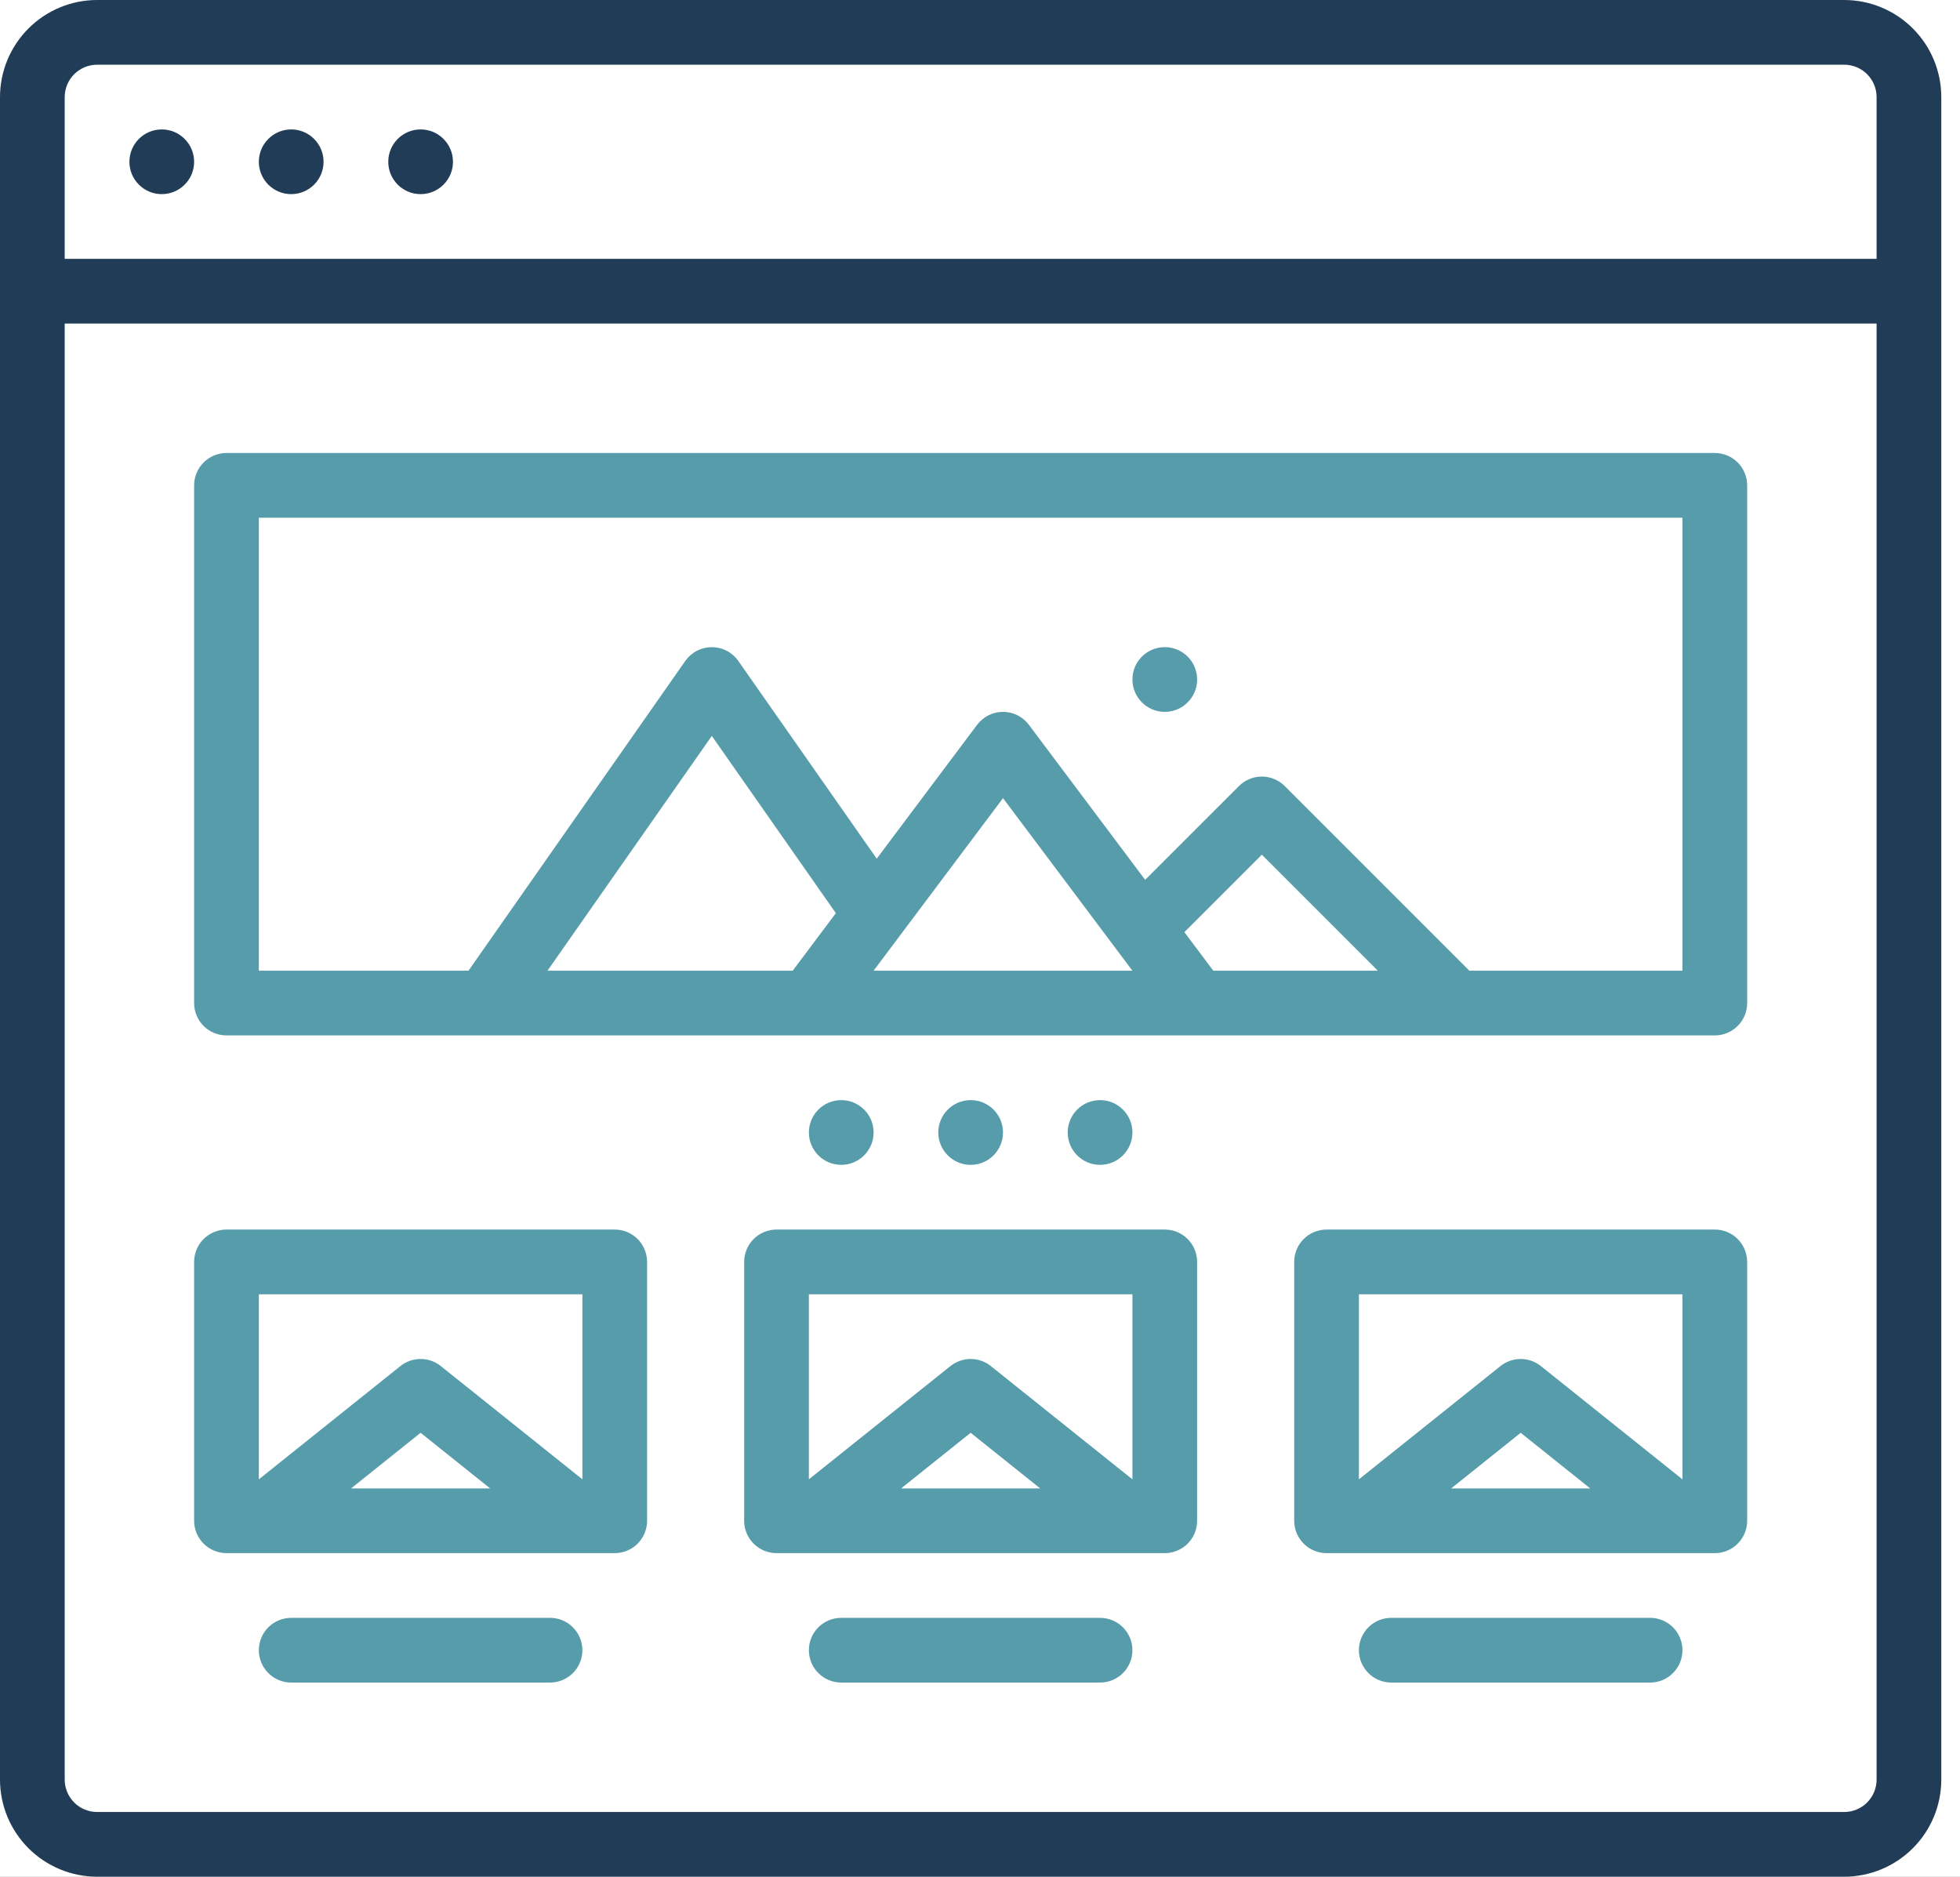
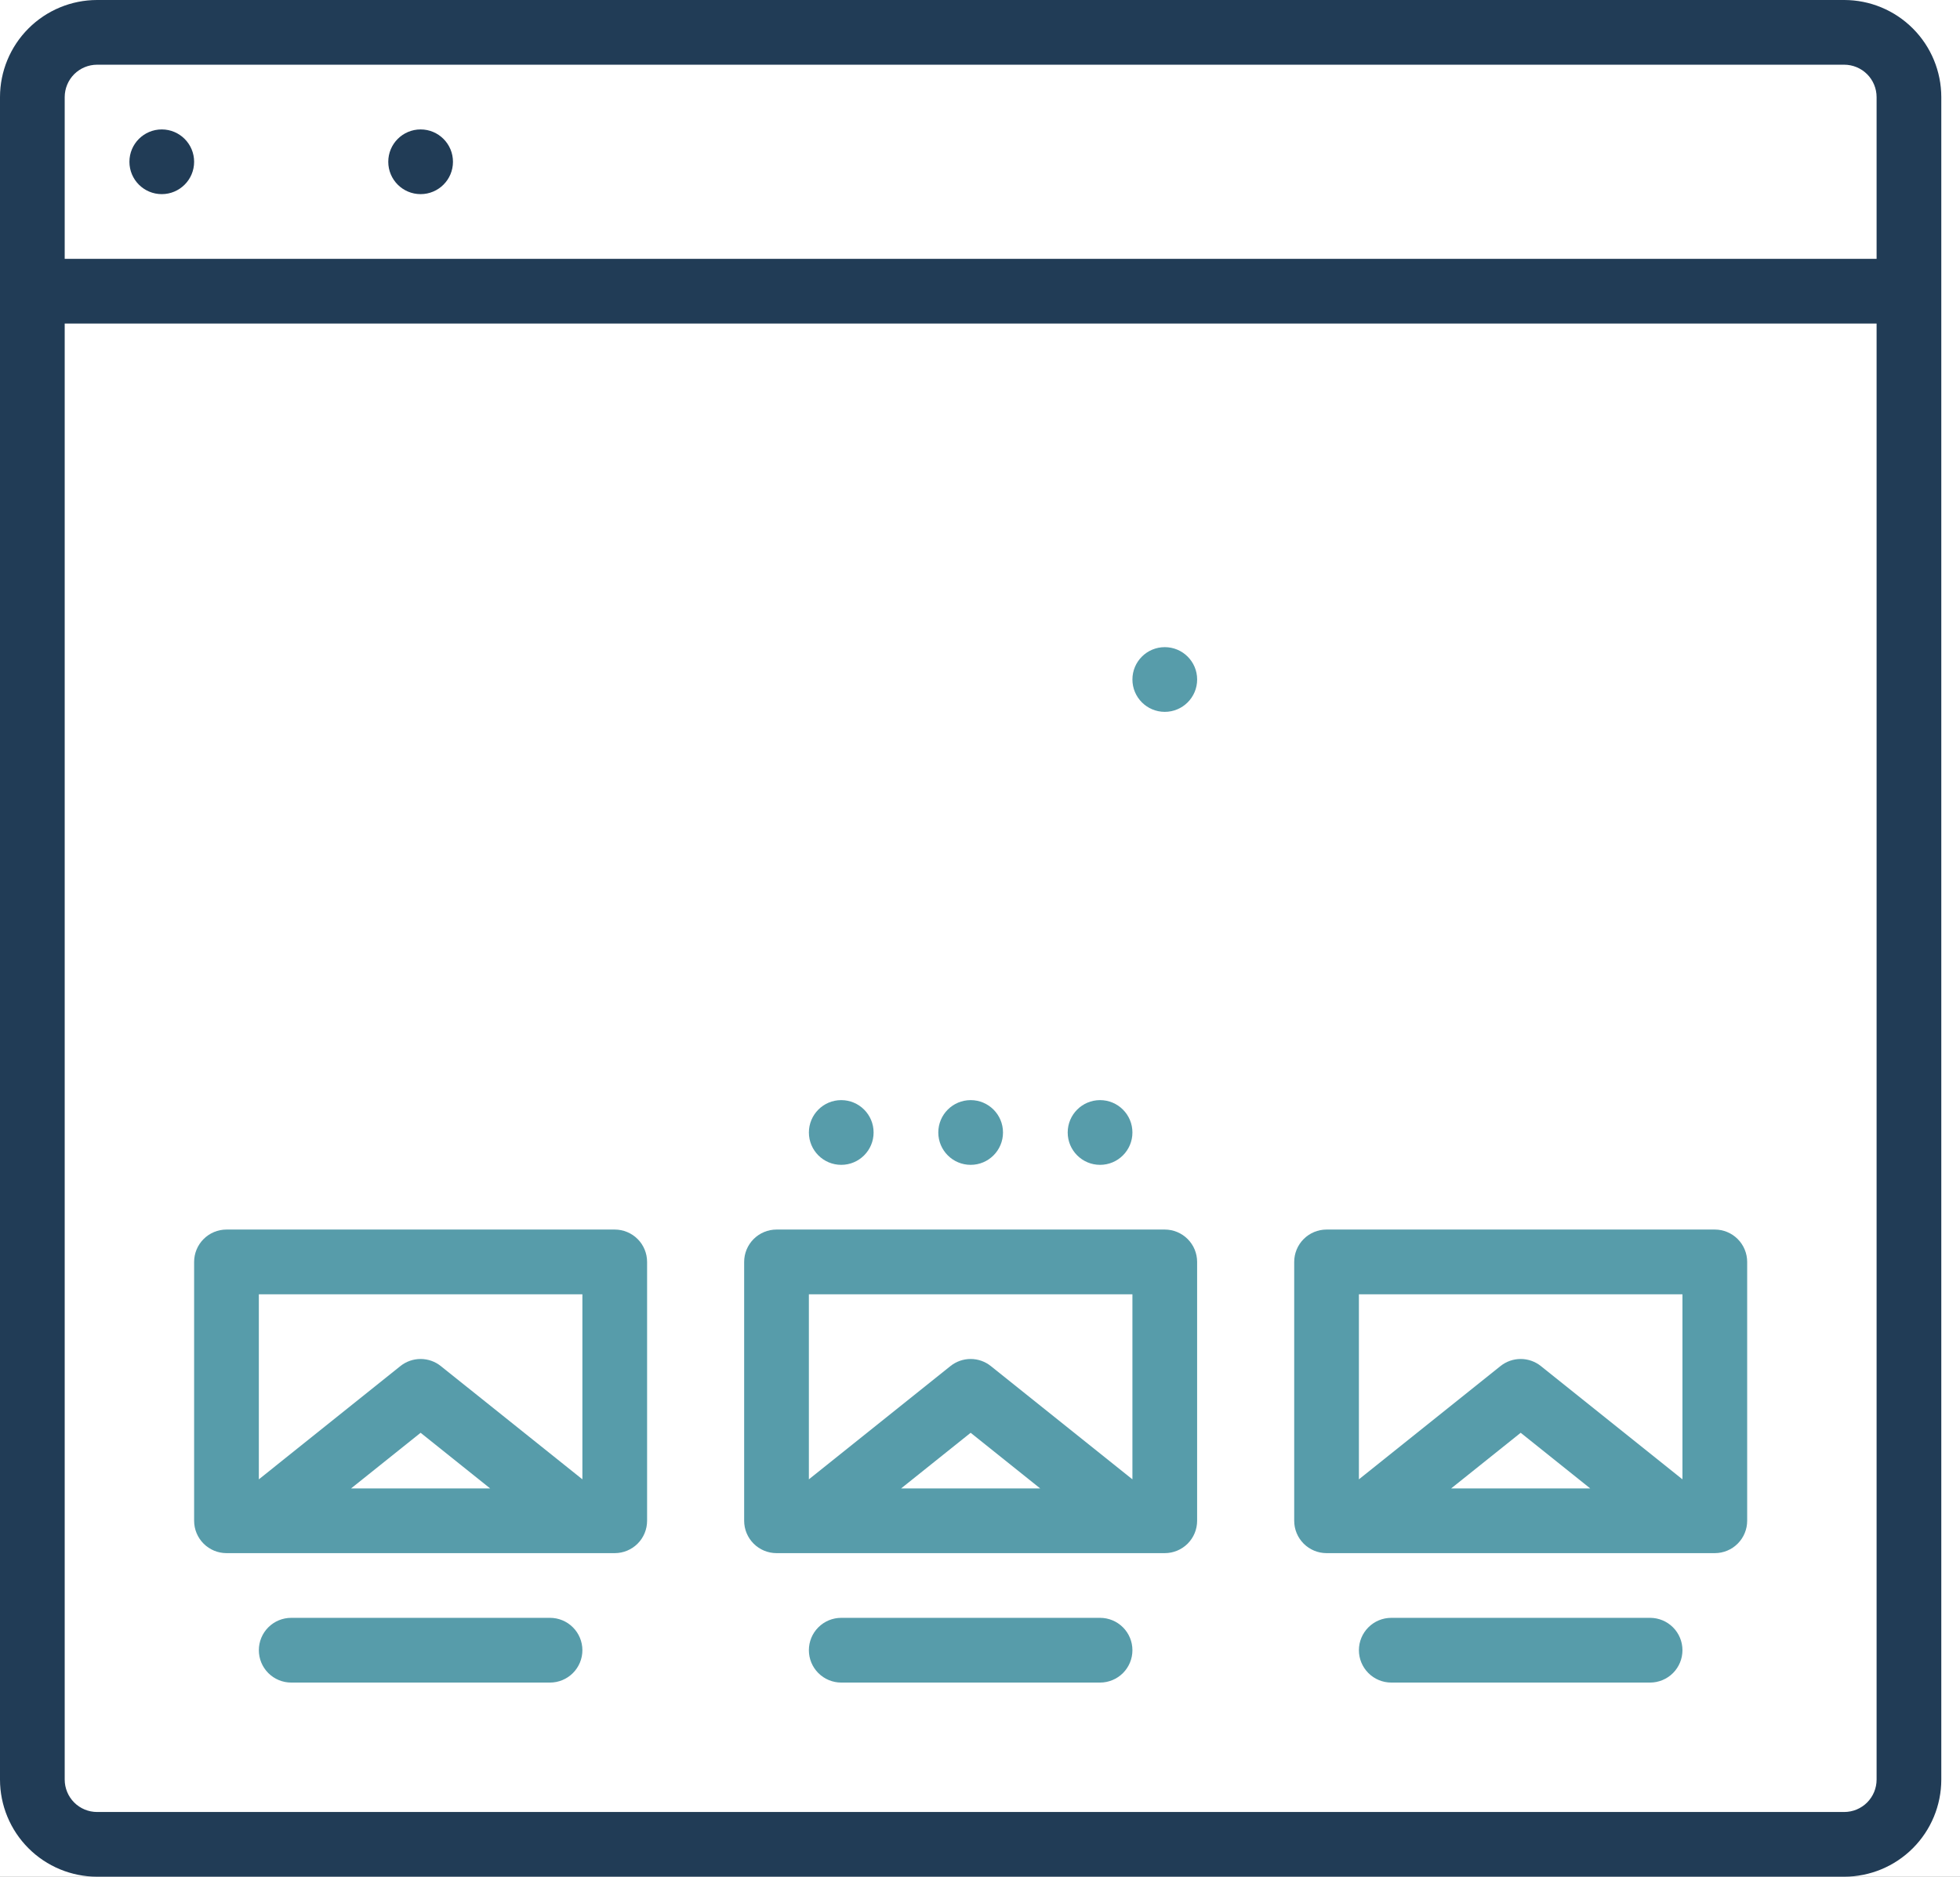
<svg xmlns="http://www.w3.org/2000/svg" width="94" height="90" viewBox="0 0 94 90" fill="none">
  <rect x="0" y="0" width="94" height="90" fill="#808080" stroke="none" />
  <g clip-path="url(#clip0_1203_143)">
    <rect width="94" height="90" fill="white" />
    <path d="M88.448 0H4.655C3.421 0.001 2.238 0.492 1.365 1.365C0.492 2.238 0.001 3.421 0 4.655V85.345C0.001 86.579 0.492 87.762 1.365 88.635C2.238 89.508 3.421 89.999 4.655 90H88.448C89.683 89.999 90.866 89.508 91.738 88.635C92.611 87.762 93.102 86.579 93.103 85.345V4.655C93.102 3.421 92.611 2.238 91.738 1.365C90.866 0.492 89.683 0.001 88.448 0ZM4.655 3.103H88.448C88.86 3.104 89.254 3.268 89.545 3.558C89.836 3.849 89.999 4.244 90 4.655V12.414H3.103V4.655C3.104 4.244 3.268 3.849 3.558 3.558C3.849 3.268 4.244 3.104 4.655 3.103ZM88.448 86.897H4.655C4.244 86.896 3.849 86.733 3.558 86.442C3.268 86.151 3.104 85.756 3.103 85.345V15.517H90V85.345C89.999 85.756 89.836 86.151 89.545 86.442C89.254 86.733 88.86 86.896 88.448 86.897Z" fill="#213C56" />
    <path d="M20.172 9.31C21.029 9.31 21.724 8.616 21.724 7.759C21.724 6.902 21.029 6.207 20.172 6.207C19.315 6.207 18.621 6.902 18.621 7.759C18.621 8.616 19.315 9.31 20.172 9.31Z" fill="#213C56" />
-     <path d="M13.966 9.31C14.823 9.31 15.518 8.616 15.518 7.759C15.518 6.902 14.823 6.207 13.966 6.207C13.109 6.207 12.414 6.902 12.414 7.759C12.414 8.616 13.109 9.31 13.966 9.31Z" fill="#213C56" />
    <path d="M7.758 9.31C8.615 9.31 9.31 8.616 9.31 7.759C9.31 6.902 8.615 6.207 7.758 6.207C6.901 6.207 6.207 6.902 6.207 7.759C6.207 8.616 6.901 9.31 7.758 9.31Z" fill="#213C56" />
-     <path d="M82.241 21.724H10.862C10.45 21.724 10.056 21.888 9.765 22.179C9.474 22.47 9.31 22.864 9.31 23.276V48.104C9.31 48.515 9.474 48.91 9.765 49.201C10.056 49.492 10.45 49.655 10.862 49.655H82.241C82.653 49.655 83.047 49.492 83.338 49.201C83.629 48.91 83.793 48.515 83.793 48.104V23.276C83.793 22.864 83.629 22.47 83.338 22.179C83.047 21.888 82.653 21.724 82.241 21.724ZM56.802 44.703L60.517 40.988L66.081 46.552H58.189L56.802 44.703ZM54.31 46.552H41.896L48.103 38.276L54.31 46.552ZM38.017 46.552H26.256L34.138 35.292L40.087 43.792L38.017 46.552ZM80.689 46.552H70.47L61.614 37.696C61.47 37.552 61.299 37.438 61.111 37.36C60.922 37.282 60.721 37.242 60.517 37.242C60.313 37.242 60.111 37.282 59.923 37.36C59.735 37.438 59.564 37.552 59.42 37.696L54.921 42.194L49.344 34.759C49.2 34.566 49.013 34.41 48.797 34.302C48.582 34.194 48.344 34.138 48.103 34.138C47.862 34.138 47.625 34.194 47.409 34.302C47.194 34.41 47.006 34.566 46.862 34.759L42.047 41.179L35.409 31.697C35.266 31.492 35.076 31.325 34.854 31.21C34.633 31.095 34.387 31.035 34.138 31.035C33.888 31.035 33.642 31.095 33.421 31.21C33.2 31.325 33.01 31.492 32.866 31.697L22.468 46.552H12.414V24.828H80.689V46.552Z" fill="#579CAA" />
    <path d="M55.862 34.138C56.719 34.138 57.414 33.443 57.414 32.586C57.414 31.729 56.719 31.035 55.862 31.035C55.005 31.035 54.31 31.729 54.31 32.586C54.31 33.443 55.005 34.138 55.862 34.138Z" fill="#579CAA" />
    <path d="M52.758 55.862C53.615 55.862 54.31 55.167 54.31 54.31C54.31 53.453 53.615 52.758 52.758 52.758C51.901 52.758 51.206 53.453 51.206 54.31C51.206 55.167 51.901 55.862 52.758 55.862Z" fill="#579CAA" />
    <path d="M46.552 55.862C47.409 55.862 48.103 55.167 48.103 54.31C48.103 53.453 47.409 52.758 46.552 52.758C45.695 52.758 45 53.453 45 54.31C45 55.167 45.695 55.862 46.552 55.862Z" fill="#579CAA" />
    <path d="M40.345 55.862C41.202 55.862 41.897 55.167 41.897 54.31C41.897 53.453 41.202 52.758 40.345 52.758C39.488 52.758 38.794 53.453 38.794 54.31C38.794 55.167 39.488 55.862 40.345 55.862Z" fill="#579CAA" />
    <path d="M29.483 58.965H10.862C10.45 58.965 10.056 59.129 9.765 59.42C9.474 59.711 9.31 60.106 9.31 60.517V72.931C9.31 73.343 9.474 73.737 9.765 74.028C10.056 74.319 10.45 74.483 10.862 74.483H29.483C29.894 74.483 30.289 74.319 30.58 74.028C30.871 73.737 31.034 73.343 31.034 72.931V60.517C31.034 60.106 30.871 59.711 30.58 59.42C30.289 59.129 29.894 58.965 29.483 58.965ZM27.931 62.069V70.944L21.142 65.513C20.867 65.292 20.525 65.172 20.172 65.172C19.82 65.172 19.477 65.292 19.202 65.513L12.414 70.944V62.069H27.931ZM23.507 71.379H16.837L20.172 68.711L23.507 71.379ZM55.862 58.965H37.241C36.83 58.965 36.435 59.129 36.144 59.42C35.853 59.711 35.689 60.106 35.689 60.517V72.931C35.689 73.343 35.853 73.737 36.144 74.028C36.435 74.319 36.83 74.483 37.241 74.483H55.862C56.273 74.483 56.668 74.319 56.959 74.028C57.25 73.737 57.413 73.343 57.413 72.931V60.517C57.413 60.106 57.25 59.711 56.959 59.42C56.668 59.129 56.273 58.965 55.862 58.965ZM54.31 62.069V70.944L47.521 65.513C47.246 65.292 46.904 65.172 46.551 65.172C46.199 65.172 45.857 65.292 45.582 65.513L38.793 70.944V62.069H54.31ZM49.886 71.379H43.216L46.551 68.711L49.886 71.379ZM82.241 58.965H63.62C63.209 58.965 62.814 59.129 62.523 59.42C62.232 59.711 62.069 60.106 62.069 60.517V72.931C62.069 73.343 62.232 73.737 62.523 74.028C62.814 74.319 63.209 74.483 63.62 74.483H82.241C82.653 74.483 83.047 74.319 83.338 74.028C83.629 73.737 83.793 73.343 83.793 72.931V60.517C83.793 60.106 83.629 59.711 83.338 59.42C83.047 59.129 82.653 58.965 82.241 58.965ZM80.689 62.069V70.944L73.901 65.513C73.625 65.292 73.283 65.172 72.931 65.172C72.578 65.172 72.236 65.292 71.961 65.513L65.172 70.944V62.069H80.689ZM76.266 71.379H69.596L72.931 68.711L76.266 71.379ZM26.379 77.586H13.965C13.554 77.586 13.159 77.75 12.868 78.041C12.577 78.332 12.414 78.726 12.414 79.138C12.414 79.549 12.577 79.944 12.868 80.235C13.159 80.526 13.554 80.69 13.965 80.69H26.379C26.791 80.69 27.185 80.526 27.476 80.235C27.767 79.944 27.931 79.549 27.931 79.138C27.931 78.726 27.767 78.332 27.476 78.041C27.185 77.75 26.791 77.586 26.379 77.586ZM52.758 77.586H40.344C39.933 77.586 39.538 77.75 39.247 78.041C38.956 78.332 38.793 78.726 38.793 79.138C38.793 79.549 38.956 79.944 39.247 80.235C39.538 80.526 39.933 80.69 40.344 80.69H52.758C53.17 80.69 53.565 80.526 53.856 80.235C54.147 79.944 54.31 79.549 54.31 79.138C54.31 78.726 54.147 78.332 53.856 78.041C53.565 77.75 53.17 77.586 52.758 77.586ZM79.138 77.586H66.724C66.312 77.586 65.918 77.75 65.627 78.041C65.336 78.332 65.172 78.726 65.172 79.138C65.172 79.549 65.336 79.944 65.627 80.235C65.918 80.526 66.312 80.69 66.724 80.69H79.138C79.549 80.69 79.944 80.526 80.235 80.235C80.526 79.944 80.689 79.549 80.689 79.138C80.689 78.726 80.526 78.332 80.235 78.041C79.944 77.75 79.549 77.586 79.138 77.586Z" fill="#579CAA" />
  </g>
  <defs>
    <clipPath id="clip0_1203_143">
      <rect width="94" height="90" fill="white" />
    </clipPath>
  </defs>
</svg>